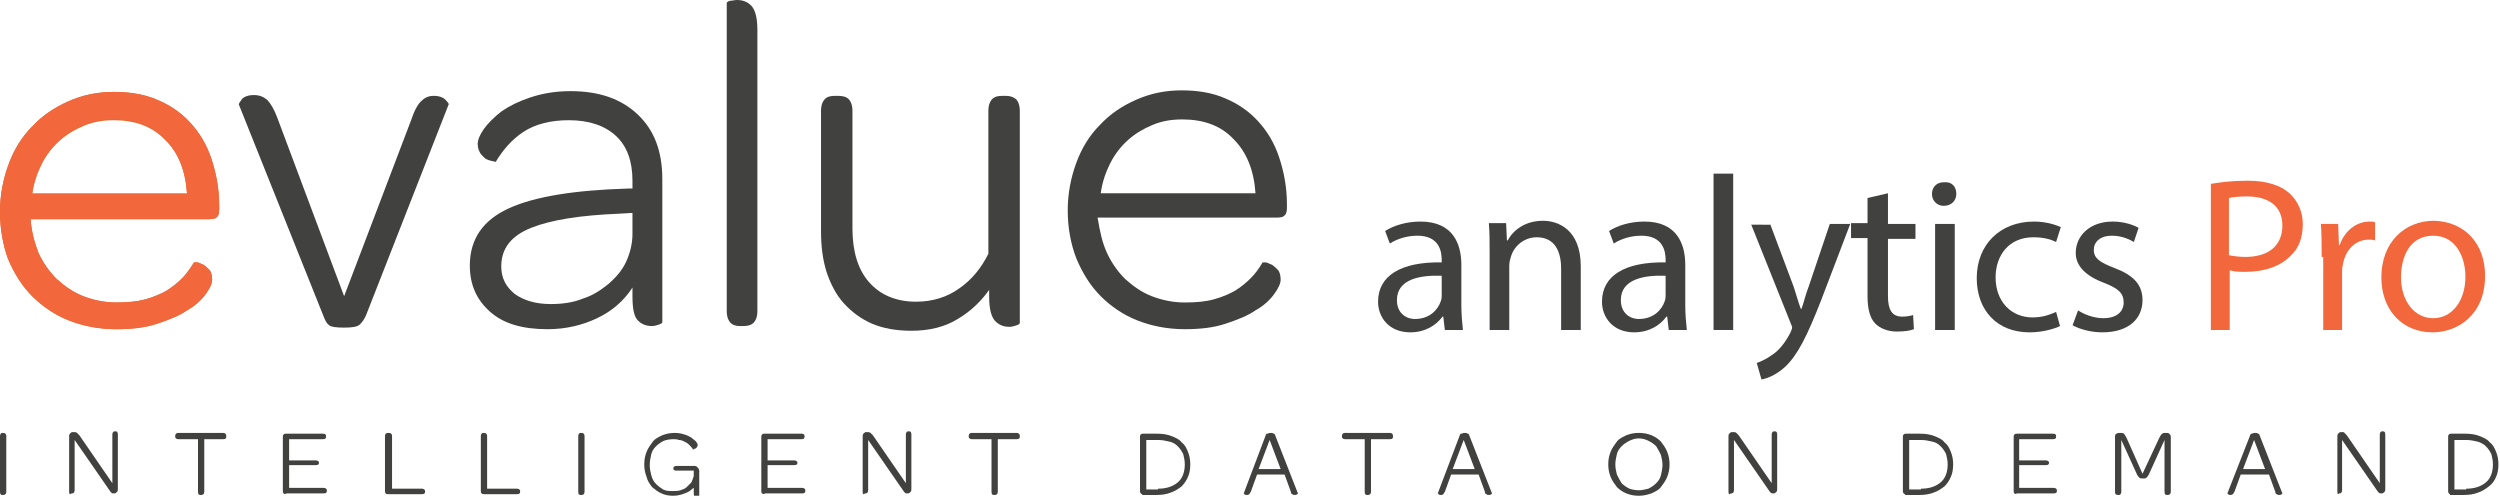
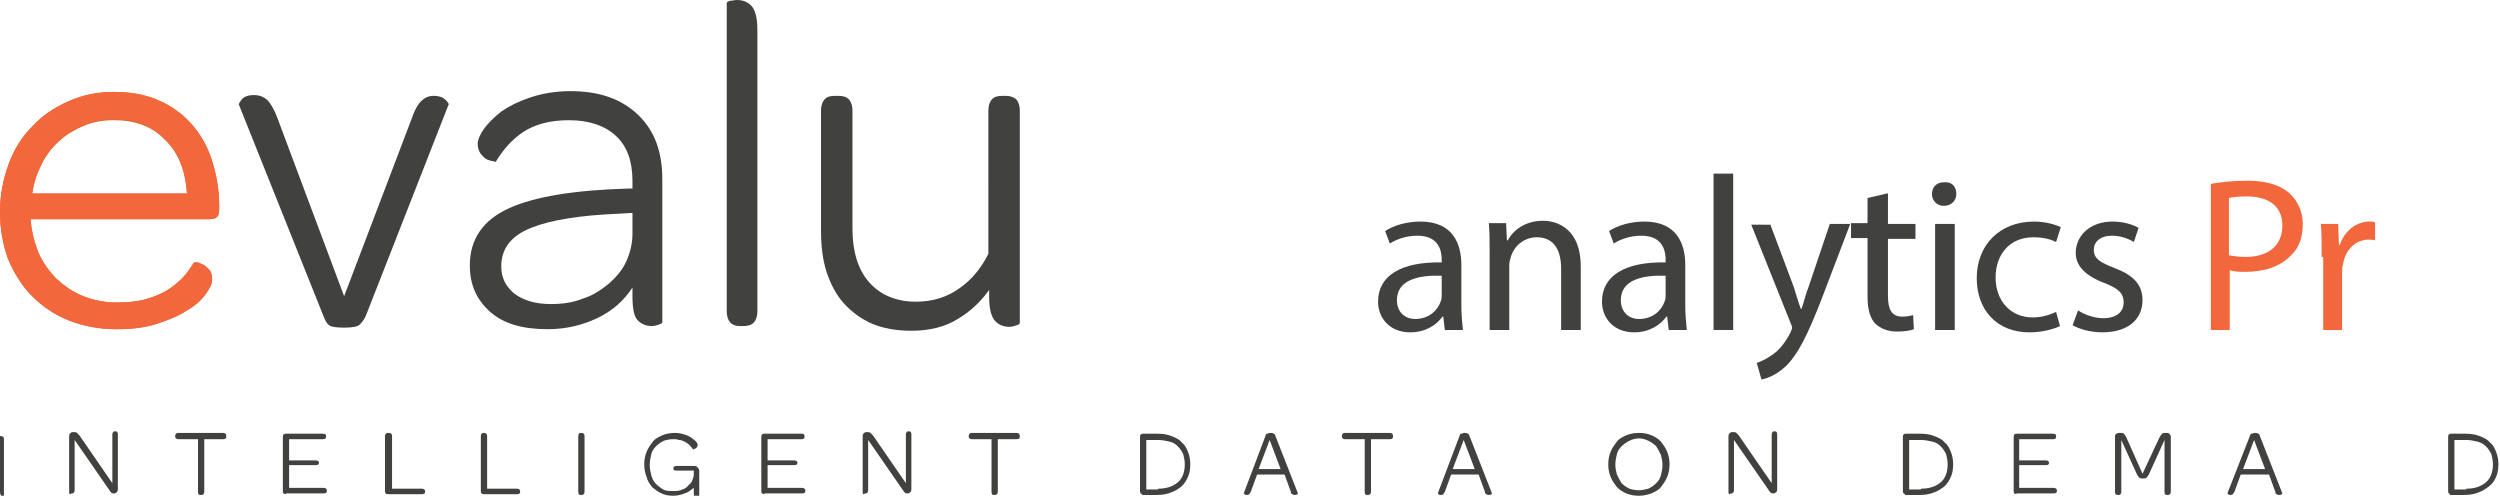
<svg xmlns="http://www.w3.org/2000/svg" version="1.1" id="Layer_1" x="0px" y="0px" viewBox="0 0 318.2 63.1" enable-background="new 0 0 318.2 63.1" xml:space="preserve">
  <path fill="#DC6826" d="M4.9,32.2c0.6,1.3,1.4,2.4,2.3,3.3c1,0.9,2.1,1.7,3.4,2.2c1.3,0.5,2.7,0.8,4.2,0.8c1.4,0,2.6-0.1,3.7-0.4  c1.1-0.3,2-0.7,2.7-1.1c0.8-0.5,1.4-1,2-1.6c0.6-0.6,1-1.3,1.5-2c0,0,0.2,0,0.4,0c0.2,0,0.5,0.2,0.8,0.3c0.3,0.2,0.5,0.4,0.8,0.7  c0.2,0.3,0.3,0.7,0.3,1.2c0,0.5-0.3,1.1-0.8,1.8c-0.5,0.7-1.3,1.5-2.4,2.1c-1,0.7-2.3,1.2-3.8,1.7c-1.5,0.5-3.2,0.7-5.2,0.7  c-2.2,0-4.2-0.4-6-1.1c-1.8-0.7-3.4-1.8-4.7-3.1c-1.3-1.3-2.3-2.9-3.1-4.8C0.4,31.2,0,29.2,0,27c0-2.2,0.4-4.2,1.1-6.1  c0.7-1.9,1.7-3.5,3-4.8c1.3-1.4,2.8-2.4,4.6-3.2c1.8-0.8,3.7-1.2,5.8-1.2c2,0,3.9,0.3,5.5,1c1.7,0.7,3.1,1.7,4.2,2.9  c1.2,1.3,2.1,2.8,2.7,4.6c0.6,1.8,1,3.8,1,6v0.4c0,0.6-0.1,0.9-0.4,1.1c-0.2,0.2-0.7,0.2-1.3,0.2H3.9C4,29.5,4.4,30.9,4.9,32.2z   M23.8,24.6c-0.2-2.9-1.1-5.2-2.8-6.8c-1.6-1.7-3.8-2.5-6.5-2.5c-1.4,0-2.6,0.2-3.8,0.7c-1.2,0.5-2.2,1.1-3.1,1.9  c-0.9,0.8-1.7,1.8-2.3,3c-0.6,1.2-1,2.4-1.2,3.8H23.8z" />
  <path fill="#F2673B" d="M4.9,32.2c0.6,1.3,1.4,2.4,2.3,3.3c1,0.9,2.1,1.7,3.4,2.2c1.3,0.5,2.7,0.8,4.2,0.8c1.4,0,2.6-0.1,3.7-0.4  c1.1-0.3,2-0.7,2.7-1.1c0.8-0.5,1.4-1,2-1.6c0.6-0.6,1.1-1.3,1.5-2c0,0,0.2,0,0.4,0c0.2,0,0.5,0.2,0.8,0.3c0.3,0.2,0.5,0.4,0.8,0.7  c0.2,0.3,0.3,0.7,0.3,1.2c0,0.5-0.3,1.1-0.8,1.8c-0.5,0.7-1.3,1.5-2.4,2.1c-1,0.7-2.3,1.2-3.8,1.7c-1.5,0.5-3.2,0.7-5.2,0.7  c-2.2,0-4.2-0.4-6-1.1c-1.8-0.7-3.4-1.8-4.7-3.1c-1.3-1.3-2.3-2.9-3.1-4.8C0.4,31.2,0,29.2,0,27c0-2.2,0.4-4.2,1.1-6.1  c0.7-1.9,1.7-3.5,3-4.8c1.3-1.4,2.8-2.4,4.6-3.2c1.8-0.8,3.7-1.2,5.8-1.2c2,0,3.9,0.3,5.5,1c1.7,0.7,3.1,1.7,4.2,2.9  c1.2,1.3,2.1,2.8,2.7,4.6c0.6,1.8,1,3.8,1,6v0.4c0,0.6-0.1,0.9-0.4,1.1c-0.2,0.2-0.7,0.2-1.3,0.2H3.9C4,29.5,4.4,30.9,4.9,32.2z   M23.8,24.6c-0.2-2.9-1.1-5.2-2.8-6.9c-1.6-1.7-3.8-2.5-6.5-2.5c-1.4,0-2.6,0.2-3.8,0.7c-1.2,0.5-2.2,1.1-3.1,1.9  c-0.9,0.8-1.7,1.8-2.3,3c-0.6,1.2-1,2.4-1.2,3.8H23.8z" />
  <path fill="#414140" d="M43.8,37.7l8.6-22.6c0.4-1.2,0.9-2,1.3-2.3c0.4-0.4,0.9-0.6,1.5-0.6c0.7,0,1.2,0.2,1.5,0.5  c0.3,0.3,0.5,0.6,0.4,0.6L46.6,40.1c-0.2,0.5-0.5,0.9-0.8,1.2c-0.3,0.3-1,0.4-2,0.4c-1,0-1.7-0.1-1.9-0.3c-0.3-0.2-0.5-0.6-0.7-1.1  L30.4,13.3c0-0.1,0.1-0.3,0.4-0.7c0.3-0.3,0.8-0.5,1.5-0.5c0.7,0,1.2,0.2,1.7,0.6c0.4,0.4,0.9,1.2,1.3,2.3L43.8,37.7z" />
  <path fill="#414140" d="M80.5,23c0-2.5-0.7-4.4-2.1-5.7c-1.4-1.3-3.4-2-6-2c-2.3,0-4.3,0.5-5.8,1.5c-1.5,1-2.6,2.3-3.5,3.8  c-0.5-0.1-0.9-0.2-1.1-0.3c-0.3-0.1-0.5-0.4-0.8-0.7c-0.2-0.3-0.4-0.7-0.4-1.3c0-0.5,0.3-1.2,0.8-1.9c0.5-0.7,1.3-1.5,2.2-2.2  c1-0.7,2.2-1.3,3.7-1.8c1.5-0.5,3.2-0.8,5.1-0.8c3.7,0,6.5,1,8.6,3c2.1,2,3.1,4.7,3.1,8.2v18.2c0,0.1-0.1,0.2-0.4,0.3  c-0.3,0.1-0.6,0.2-0.9,0.2c-0.7,0-1.3-0.2-1.8-0.7c-0.5-0.5-0.7-1.5-0.7-3.1v-1.1c-1.1,1.7-2.6,3-4.5,3.9c-1.9,0.9-4,1.4-6.3,1.4  c-3.2,0-5.6-0.7-7.3-2.2c-1.7-1.5-2.6-3.4-2.6-5.9c0-3.4,1.7-5.8,5-7.3c3.3-1.5,8.4-2.3,15.1-2.5h0.6V23z M70.1,38.7  c1.5,0,2.9-0.2,4.1-0.7c1.3-0.4,2.3-1.1,3.3-1.9c0.9-0.8,1.7-1.7,2.2-2.8c0.5-1.1,0.8-2.3,0.8-3.5v-2.7l-1.7,0.1  c-5,0.2-8.7,0.8-11.2,1.8c-2.5,1-3.8,2.6-3.8,4.9c0,1.5,0.6,2.6,1.7,3.5C66.6,38.2,68.1,38.7,70.1,38.7z" />
  <path fill="#414140" d="M93,41.1c-0.3-0.3-0.5-0.8-0.5-1.5V0.4c0-0.1,0.1-0.2,0.4-0.3C93.2,0.1,93.5,0,93.8,0c0.7,0,1.3,0.2,1.8,0.7  c0.5,0.5,0.8,1.5,0.8,3.1v35.8c0,0.7-0.2,1.2-0.5,1.5c-0.3,0.3-0.8,0.4-1.3,0.4h-0.4C93.7,41.5,93.3,41.4,93,41.1z" />
  <path fill="#414140" d="M121.9,40.6c-1.6,1-3.6,1.5-5.9,1.5c-1.9,0-3.6-0.3-5-0.9c-1.4-0.6-2.6-1.5-3.6-2.6c-1-1.1-1.7-2.5-2.2-4  c-0.5-1.6-0.7-3.3-0.7-5.2V14.1c0-0.7,0.2-1.2,0.5-1.5c0.3-0.3,0.7-0.4,1.3-0.4h0.4c0.5,0,1,0.1,1.3,0.4c0.3,0.3,0.5,0.8,0.5,1.5v15  c0,2.9,0.7,5.2,2.1,6.8c1.4,1.6,3.4,2.5,6,2.5c2.1,0,4-0.6,5.5-1.7c1.6-1.1,2.8-2.6,3.7-4.4V14.1c0-0.7,0.2-1.2,0.5-1.5  c0.3-0.3,0.7-0.4,1.3-0.4h0.4c0.5,0,0.9,0.1,1.3,0.4c0.3,0.3,0.5,0.8,0.5,1.5v27c0,0.1-0.1,0.2-0.4,0.3c-0.3,0.1-0.6,0.2-0.9,0.2  c-0.7,0-1.3-0.2-1.8-0.7c-0.5-0.5-0.8-1.5-0.8-3.1v-0.9C124.9,38.3,123.6,39.6,121.9,40.6z" />
-   <path fill="#414140" d="M140.9,32.2c0.6,1.3,1.4,2.4,2.3,3.3c1,0.9,2.1,1.7,3.4,2.2c1.3,0.5,2.7,0.8,4.2,0.8c1.4,0,2.6-0.1,3.7-0.4  c1.1-0.3,2-0.7,2.7-1.1c0.8-0.5,1.4-1,2-1.6c0.6-0.6,1.1-1.3,1.5-2c0,0,0.2,0,0.4,0c0.2,0,0.5,0.2,0.8,0.3c0.3,0.2,0.5,0.4,0.8,0.7  c0.2,0.3,0.3,0.7,0.3,1.2c0,0.5-0.3,1.1-0.8,1.8c-0.5,0.7-1.3,1.5-2.4,2.1c-1,0.7-2.3,1.2-3.8,1.7c-1.5,0.5-3.2,0.7-5.2,0.7  c-2.2,0-4.2-0.4-6-1.1c-1.8-0.7-3.4-1.8-4.7-3.1c-1.3-1.3-2.3-2.9-3.1-4.8c-0.7-1.8-1.1-3.9-1.1-6.1c0-2.2,0.4-4.2,1.1-6.1  c0.7-1.9,1.7-3.5,3-4.8c1.3-1.4,2.8-2.4,4.6-3.2c1.8-0.8,3.7-1.2,5.8-1.2c2,0,3.9,0.3,5.5,1c1.7,0.7,3.1,1.7,4.2,2.9  c1.2,1.3,2.1,2.8,2.7,4.6c0.6,1.8,1,3.8,1,6v0.4c0,0.6-0.1,0.9-0.4,1.1c-0.2,0.2-0.7,0.2-1.3,0.2h-22.4  C140,29.5,140.3,30.9,140.9,32.2z M159.8,24.6c-0.2-2.9-1.1-5.2-2.8-6.9c-1.6-1.7-3.8-2.5-6.5-2.5c-1.4,0-2.6,0.2-3.8,0.7  c-1.2,0.5-2.2,1.1-3.1,1.9c-0.9,0.8-1.7,1.8-2.3,3c-0.6,1.2-1,2.4-1.2,3.8H159.8z" />
  <g>
-     <path fill="#414140" d="M0,62.6v-7.1c0-0.2,0.1-0.4,0.3-0.4h0.1c0.2,0,0.4,0.1,0.4,0.4v7.1c0,0.2-0.1,0.4-0.4,0.4H0.3   C0.1,63,0,62.9,0,62.6z" />
+     <path fill="#414140" d="M0,62.6v-7.1h0.1c0.2,0,0.4,0.1,0.4,0.4v7.1c0,0.2-0.1,0.4-0.4,0.4H0.3   C0.1,63,0,62.9,0,62.6z" />
    <path fill="#414140" d="M8.8,62.6v-7c0-0.2,0-0.3,0.1-0.4c0.1-0.1,0.2-0.2,0.3-0.2h0.2c0.2,0,0.3,0,0.4,0.1   c0.1,0.1,0.2,0.2,0.3,0.3l4.2,6.1v-6.2c0-0.2,0.1-0.4,0.3-0.4h0.1c0.2,0,0.3,0.1,0.3,0.4v6.9c0,0.2,0,0.3-0.1,0.4   c-0.1,0.1-0.2,0.2-0.3,0.2h-0.1c-0.2,0-0.3,0-0.3-0.1c-0.1,0-0.1-0.1-0.2-0.2l-4.5-6.5v6.4c0,0.2-0.1,0.4-0.3,0.4H9.1   C8.9,63,8.8,62.9,8.8,62.6z" />
    <path fill="#414140" d="M22.7,55.9c-0.2,0-0.4-0.1-0.4-0.3v-0.1c0-0.2,0.1-0.4,0.4-0.4h5.7c0.2,0,0.4,0.1,0.4,0.4v0.1   c0,0.2-0.1,0.3-0.4,0.3h-2.4v6.7c0,0.2-0.1,0.4-0.4,0.4h-0.1c-0.2,0-0.3-0.1-0.3-0.4v-6.7H22.7z" />
    <path fill="#414140" d="M36.1,62.8C36,62.7,36,62.6,36,62.5v-6.9c0-0.1,0-0.2,0.1-0.3c0.1-0.1,0.2-0.1,0.3-0.1h4.7   c0.3,0,0.4,0.1,0.4,0.3v0.1c0,0.2-0.1,0.3-0.4,0.3h-4.3v2.7h3.4c0.2,0,0.4,0.1,0.4,0.3v0c0,0.2-0.1,0.3-0.4,0.3h-3.4v2.9h4.4   c0.2,0,0.4,0.1,0.4,0.3v0.1c0,0.2-0.1,0.3-0.4,0.3h-4.7C36.3,62.9,36.2,62.9,36.1,62.8z" />
    <path fill="#414140" d="M49.1,62.8c-0.1-0.1-0.1-0.2-0.1-0.3v-7c0-0.2,0.1-0.4,0.4-0.4h0.1c0.2,0,0.4,0.1,0.4,0.4v6.7h3.8   c0.2,0,0.4,0.1,0.4,0.3v0.1c0,0.2-0.1,0.3-0.4,0.3h-4.1C49.3,62.9,49.1,62.9,49.1,62.8z" />
    <path fill="#414140" d="M61.3,62.8c-0.1-0.1-0.1-0.2-0.1-0.3v-7c0-0.2,0.1-0.4,0.3-0.4h0.1c0.2,0,0.4,0.1,0.4,0.4v6.7h3.8   c0.2,0,0.4,0.1,0.4,0.3v0.1c0,0.2-0.1,0.3-0.4,0.3h-4.1C61.5,62.9,61.4,62.9,61.3,62.8z" />
    <path fill="#414140" d="M73.6,62.6v-7.1c0-0.2,0.1-0.4,0.3-0.4H74c0.2,0,0.4,0.1,0.4,0.4v7.1c0,0.2-0.1,0.4-0.4,0.4h-0.1   C73.7,63,73.6,62.9,73.6,62.6z" />
    <path fill="#414140" d="M87.4,62.7c-0.5,0.2-1,0.4-1.7,0.4c-0.6,0-1.1-0.1-1.5-0.3c-0.5-0.2-0.8-0.5-1.2-0.8   c-0.3-0.4-0.6-0.8-0.7-1.3c-0.2-0.5-0.3-1-0.3-1.6c0-0.6,0.1-1.1,0.3-1.6c0.2-0.5,0.5-0.9,0.8-1.3c0.3-0.4,0.8-0.6,1.2-0.8   c0.5-0.2,1-0.3,1.6-0.3c0.5,0,0.9,0.1,1.2,0.2c0.4,0.1,0.7,0.3,0.9,0.4c0.2,0.2,0.4,0.3,0.6,0.5c0.1,0.2,0.2,0.3,0.2,0.4   c0,0.1,0,0.2-0.1,0.3c0,0.1-0.1,0.1-0.2,0.2c-0.1,0-0.1,0-0.2,0.1c0,0-0.1,0-0.1,0c-0.1-0.2-0.3-0.4-0.5-0.6   c-0.2-0.2-0.4-0.3-0.6-0.4c-0.2-0.1-0.4-0.2-0.7-0.2c-0.2-0.1-0.5-0.1-0.7-0.1c-0.5,0-0.9,0.1-1.2,0.2c-0.4,0.2-0.7,0.4-1,0.7   c-0.3,0.3-0.5,0.6-0.6,1c-0.1,0.4-0.2,0.9-0.2,1.4c0,0.5,0.1,0.9,0.2,1.3c0.1,0.4,0.3,0.8,0.6,1.1c0.3,0.3,0.6,0.5,0.9,0.7   c0.4,0.2,0.8,0.2,1.2,0.2c0.4,0,0.7,0,1-0.1c0.3-0.1,0.6-0.2,0.8-0.4c0.2-0.2,0.4-0.4,0.6-0.6c0.1-0.2,0.2-0.5,0.3-0.8v-0.7h-2.2   c-0.3,0-0.4-0.1-0.4-0.3v0c0-0.2,0.2-0.3,0.4-0.3h2.3c0.2,0,0.3,0.1,0.4,0.2c0.1,0.1,0.2,0.3,0.2,0.4v3.3c0,0,0,0-0.1,0.1   c0,0-0.1,0-0.2,0c-0.1,0-0.2-0.1-0.3-0.1c-0.1-0.1-0.1-0.3-0.1-0.6v-0.5C88.2,62.1,87.9,62.5,87.4,62.7z" />
    <path fill="#414140" d="M97,62.8c-0.1-0.1-0.1-0.2-0.1-0.3v-6.9c0-0.1,0-0.2,0.1-0.3c0.1-0.1,0.2-0.1,0.3-0.1h4.7   c0.3,0,0.4,0.1,0.4,0.3v0.1c0,0.2-0.1,0.3-0.4,0.3h-4.3v2.7h3.4c0.2,0,0.4,0.1,0.4,0.3v0c0,0.2-0.1,0.3-0.4,0.3h-3.4v2.9h4.4   c0.2,0,0.4,0.1,0.4,0.3v0.1c0,0.2-0.1,0.3-0.4,0.3h-4.7C97.2,62.9,97.1,62.9,97,62.8z" />
    <path fill="#414140" d="M109.8,62.6v-7c0-0.2,0-0.3,0.1-0.4c0.1-0.1,0.2-0.2,0.3-0.2h0.2c0.1,0,0.3,0,0.4,0.1   c0.1,0.1,0.2,0.2,0.3,0.3l4.2,6.1v-6.2c0-0.2,0.1-0.4,0.3-0.4h0.1c0.2,0,0.3,0.1,0.3,0.4v6.9c0,0.2,0,0.3-0.1,0.4   c-0.1,0.1-0.2,0.2-0.3,0.2h-0.1c-0.2,0-0.3,0-0.3-0.1c-0.1,0-0.1-0.1-0.2-0.2l-4.5-6.5v6.4c0,0.2-0.1,0.4-0.3,0.4h-0.1   C109.9,63,109.8,62.9,109.8,62.6z" />
    <path fill="#414140" d="M123.7,55.9c-0.2,0-0.4-0.1-0.4-0.3v-0.1c0-0.2,0.1-0.4,0.4-0.4h5.7c0.2,0,0.4,0.1,0.4,0.4v0.1   c0,0.2-0.1,0.3-0.4,0.3H127v6.7c0,0.2-0.1,0.4-0.4,0.4h-0.1c-0.2,0-0.3-0.1-0.3-0.4v-6.7H123.7z" />
    <path fill="#414140" d="M145.2,62.8c-0.1-0.1-0.1-0.2-0.1-0.3v-6.9c0-0.1,0-0.2,0.1-0.3c0.1-0.1,0.2-0.1,0.3-0.1h1.8   c0.7,0,1.3,0.1,1.8,0.3c0.5,0.2,1,0.4,1.3,0.8c0.4,0.3,0.6,0.7,0.8,1.2c0.2,0.5,0.3,1,0.3,1.6c0,0.6-0.1,1.2-0.3,1.6   c-0.2,0.5-0.5,0.9-0.8,1.2c-0.4,0.3-0.8,0.6-1.4,0.8c-0.5,0.2-1.1,0.3-1.8,0.3h-1.8C145.4,62.9,145.3,62.9,145.2,62.8z M147.4,62.2   c1.1,0,1.9-0.3,2.5-0.8c0.6-0.5,0.9-1.3,0.9-2.3c0-0.5-0.1-0.9-0.2-1.3c-0.2-0.4-0.4-0.7-0.7-1c-0.3-0.3-0.6-0.5-1.1-0.6   c-0.4-0.1-0.9-0.2-1.4-0.2h-1.5v6.3H147.4z" />
    <path fill="#414140" d="M160,60.4l-0.8,2.2c-0.1,0.1-0.1,0.2-0.2,0.3c-0.1,0.1-0.2,0.1-0.3,0.1c-0.1,0-0.2,0-0.3-0.1   c-0.1-0.1-0.1-0.1-0.1-0.1l2.8-7.4c0-0.1,0.1-0.2,0.2-0.2c0.1,0,0.2-0.1,0.4-0.1c0.2,0,0.3,0,0.4,0.1c0.1,0,0.2,0.1,0.2,0.2   l2.9,7.4c0,0,0,0.1-0.1,0.1c-0.1,0.1-0.2,0.1-0.3,0.1c-0.1,0-0.2,0-0.3-0.1c-0.1,0-0.2-0.1-0.2-0.3l-0.8-2.2H160z M163,59.7   l-1.4-3.7l-1.4,3.7H163z" />
    <path fill="#414140" d="M171.2,55.9c-0.2,0-0.4-0.1-0.4-0.3v-0.1c0-0.2,0.1-0.4,0.4-0.4h5.7c0.2,0,0.4,0.1,0.4,0.4v0.1   c0,0.2-0.1,0.3-0.4,0.3h-2.4v6.7c0,0.2-0.1,0.4-0.4,0.4h-0.1c-0.2,0-0.3-0.1-0.3-0.4v-6.7H171.2z" />
    <path fill="#414140" d="M184.7,60.4l-0.8,2.2c-0.1,0.1-0.1,0.2-0.2,0.3c-0.1,0.1-0.2,0.1-0.3,0.1c-0.1,0-0.2,0-0.3-0.1   c-0.1-0.1-0.1-0.1-0.1-0.1l2.8-7.4c0-0.1,0.1-0.2,0.2-0.2c0.1,0,0.2-0.1,0.4-0.1c0.2,0,0.3,0,0.4,0.1c0.1,0,0.2,0.1,0.2,0.2   l2.9,7.4c0,0,0,0.1-0.1,0.1c-0.1,0.1-0.2,0.1-0.3,0.1c-0.1,0-0.2,0-0.3-0.1c-0.1,0-0.2-0.1-0.2-0.3l-0.8-2.2H184.7z M187.7,59.7   l-1.4-3.7l-1.4,3.7H187.7z" />
    <path fill="#414140" d="M208.6,63.1c-0.6,0-1.1-0.1-1.6-0.3c-0.5-0.2-0.9-0.5-1.2-0.8c-0.3-0.4-0.6-0.8-0.8-1.3   c-0.2-0.5-0.3-1-0.3-1.6c0-0.6,0.1-1.1,0.3-1.6c0.2-0.5,0.5-0.9,0.8-1.3c0.3-0.4,0.8-0.6,1.2-0.8c0.5-0.2,1-0.3,1.6-0.3   c0.6,0,1.1,0.1,1.6,0.3c0.5,0.2,0.9,0.5,1.2,0.8c0.3,0.4,0.6,0.8,0.8,1.3c0.2,0.5,0.3,1,0.3,1.6c0,0.6-0.1,1.1-0.3,1.6   c-0.2,0.5-0.5,0.9-0.8,1.3c-0.3,0.4-0.8,0.6-1.2,0.8C209.6,63,209.1,63.1,208.6,63.1z M208.6,62.4c0.4,0,0.8-0.1,1.2-0.2   c0.4-0.2,0.7-0.4,1-0.7c0.3-0.3,0.5-0.6,0.6-1c0.1-0.4,0.2-0.9,0.2-1.3c0-0.5-0.1-0.9-0.2-1.3c-0.2-0.4-0.4-0.8-0.6-1.1   c-0.3-0.3-0.6-0.5-1-0.7c-0.4-0.2-0.8-0.3-1.2-0.3c-0.4,0-0.8,0.1-1.2,0.3c-0.4,0.2-0.7,0.4-1,0.7c-0.3,0.3-0.5,0.6-0.6,1   c-0.1,0.4-0.2,0.9-0.2,1.3c0,0.5,0.1,0.9,0.2,1.3c0.2,0.4,0.4,0.8,0.6,1.1c0.3,0.3,0.6,0.5,1,0.7C207.7,62.3,208.1,62.4,208.6,62.4   z" />
    <path fill="#414140" d="M220,62.6v-7c0-0.2,0-0.3,0.1-0.4c0.1-0.1,0.2-0.2,0.3-0.2h0.2c0.2,0,0.3,0,0.4,0.1   c0.1,0.1,0.2,0.2,0.3,0.3l4.2,6.1v-6.2c0-0.2,0.1-0.4,0.3-0.4h0.1c0.2,0,0.3,0.1,0.3,0.4v6.9c0,0.2,0,0.3-0.1,0.4   c-0.1,0.1-0.2,0.2-0.3,0.2h-0.1c-0.1,0-0.3,0-0.3-0.1c-0.1,0-0.1-0.1-0.2-0.2l-4.5-6.5v6.4c0,0.2-0.1,0.4-0.3,0.4h-0.1   C220.1,63,220,62.9,220,62.6z" />
    <path fill="#414140" d="M242.3,62.8c-0.1-0.1-0.1-0.2-0.1-0.3v-6.9c0-0.1,0-0.2,0.1-0.3c0.1-0.1,0.2-0.1,0.3-0.1h1.8   c0.7,0,1.3,0.1,1.8,0.3c0.5,0.2,1,0.4,1.3,0.8c0.4,0.3,0.6,0.7,0.8,1.2c0.2,0.5,0.3,1,0.3,1.6c0,0.6-0.1,1.2-0.3,1.6   c-0.2,0.5-0.5,0.9-0.8,1.2c-0.4,0.3-0.8,0.6-1.4,0.8c-0.5,0.2-1.1,0.3-1.8,0.3h-1.8C242.5,62.9,242.4,62.9,242.3,62.8z M244.5,62.2   c1.1,0,1.9-0.3,2.5-0.8c0.6-0.5,0.9-1.3,0.9-2.3c0-0.5-0.1-0.9-0.2-1.3c-0.2-0.4-0.4-0.7-0.7-1c-0.3-0.3-0.6-0.5-1.1-0.6   c-0.4-0.1-0.9-0.2-1.4-0.2H243v6.3H244.5z" />
    <path fill="#414140" d="M256.4,62.8c-0.1-0.1-0.1-0.2-0.1-0.3v-6.9c0-0.1,0-0.2,0.1-0.3c0.1-0.1,0.2-0.1,0.3-0.1h4.6   c0.3,0,0.4,0.1,0.4,0.3v0.1c0,0.2-0.1,0.3-0.4,0.3h-4.3v2.7h3.4c0.2,0,0.4,0.1,0.4,0.3v0c0,0.2-0.1,0.3-0.4,0.3h-3.4v2.9h4.4   c0.2,0,0.4,0.1,0.4,0.3v0.1c0,0.2-0.1,0.3-0.4,0.3h-4.7C256.6,62.9,256.5,62.9,256.4,62.8z" />
    <path fill="#414140" d="M269.2,62.6v-7c0-0.2,0-0.3,0.2-0.4c0.1-0.1,0.3-0.1,0.4-0.1h0.2c0.2,0,0.4,0.1,0.4,0.2   c0.1,0.1,0.2,0.3,0.3,0.5l2,4.5l2.1-4.5c0.1-0.2,0.2-0.4,0.3-0.5c0.1-0.1,0.2-0.2,0.4-0.2h0.2c0.2,0,0.3,0,0.4,0.1   c0.1,0.1,0.2,0.2,0.2,0.4v7c0,0.2-0.1,0.4-0.4,0.4h-0.1c-0.2,0-0.3-0.1-0.3-0.4V56l-2,4.4c-0.1,0.2-0.2,0.3-0.3,0.4   c-0.1,0.1-0.2,0.1-0.4,0.1c-0.2,0-0.4,0-0.5-0.1c-0.1-0.1-0.2-0.2-0.3-0.4l-2-4.4v6.6c0,0.2-0.1,0.4-0.3,0.4h-0.1   C269.3,63,269.2,62.9,269.2,62.6z" />
    <path fill="#414140" d="M285.2,60.4l-0.8,2.2c-0.1,0.1-0.1,0.2-0.2,0.3C284,63,284,63,283.9,63c-0.1,0-0.2,0-0.3-0.1   c-0.1-0.1-0.1-0.1-0.1-0.1l2.9-7.4c0-0.1,0.1-0.2,0.2-0.2c0.1,0,0.2-0.1,0.4-0.1c0.2,0,0.3,0,0.4,0.1c0.1,0,0.2,0.1,0.2,0.2   l2.9,7.4c0,0,0,0.1-0.1,0.1c-0.1,0.1-0.2,0.1-0.3,0.1c-0.1,0-0.2,0-0.3-0.1c-0.1,0-0.2-0.1-0.2-0.3l-0.8-2.2H285.2z M288.3,59.7   l-1.4-3.7l-1.4,3.7H288.3z" />
-     <path fill="#414140" d="M297.5,62.6v-7c0-0.2,0-0.3,0.1-0.4c0.1-0.1,0.2-0.2,0.3-0.2h0.2c0.2,0,0.3,0,0.3,0.1   c0.1,0.1,0.2,0.2,0.3,0.3l4.2,6.1v-6.2c0-0.2,0.1-0.4,0.3-0.4h0.1c0.2,0,0.3,0.1,0.3,0.4v6.9c0,0.2,0,0.3-0.1,0.4   c-0.1,0.1-0.2,0.2-0.3,0.2h-0.1c-0.1,0-0.3,0-0.3-0.1c-0.1,0-0.1-0.1-0.2-0.2l-4.5-6.5v6.4c0,0.2-0.1,0.4-0.3,0.4h-0.1   C297.6,63,297.5,62.9,297.5,62.6z" />
    <path fill="#414140" d="M311.7,62.8c-0.1-0.1-0.1-0.2-0.1-0.3v-6.9c0-0.1,0-0.2,0.1-0.3c0.1-0.1,0.2-0.1,0.3-0.1h1.8   c0.7,0,1.3,0.1,1.8,0.3c0.5,0.2,1,0.4,1.3,0.8c0.4,0.3,0.6,0.7,0.8,1.2c0.2,0.5,0.3,1,0.3,1.6c0,0.6-0.1,1.2-0.3,1.6   c-0.2,0.5-0.5,0.9-0.9,1.2c-0.4,0.3-0.8,0.6-1.4,0.8c-0.5,0.2-1.1,0.3-1.8,0.3h-1.8C311.9,62.9,311.8,62.9,311.7,62.8z M313.9,62.2   c1.1,0,1.9-0.3,2.5-0.8c0.6-0.5,0.9-1.3,0.9-2.3c0-0.5-0.1-0.9-0.2-1.3c-0.2-0.4-0.4-0.7-0.7-1c-0.3-0.3-0.7-0.5-1.1-0.6   c-0.4-0.1-0.9-0.2-1.4-0.2h-1.5v6.3H313.9z" />
  </g>
  <g>
    <path fill="#414140" d="M183.9,42l-0.2-1.7h-0.1c-0.8,1.1-2.2,2-4.1,2c-2.7,0-4.1-1.9-4.1-3.9c0-3.3,2.9-5.1,8.1-5v-0.3   c0-1.1-0.3-3.1-3.1-3.1c-1.3,0-2.6,0.4-3.5,1l-0.6-1.6c1.1-0.7,2.7-1.2,4.5-1.2c4.1,0,5.2,2.8,5.2,5.5v5.1c0,1.2,0.1,2.3,0.2,3.2   H183.9z M183.5,35.1c-2.7-0.1-5.7,0.4-5.7,3.1c0,1.6,1.1,2.4,2.3,2.4c1.8,0,2.9-1.1,3.3-2.3c0.1-0.3,0.1-0.5,0.1-0.8V35.1z" />
    <path fill="#414140" d="M189.6,32.1c0-1.4,0-2.5-0.1-3.7h2.2l0.1,2.2h0.1c0.7-1.3,2.2-2.5,4.5-2.5c1.9,0,4.8,1.1,4.8,5.8V42h-2.5   v-7.8c0-2.2-0.8-4-3.1-4c-1.6,0-2.9,1.1-3.3,2.5c-0.1,0.3-0.2,0.7-0.2,1.1V42h-2.5V32.1z" />
    <path fill="#414140" d="M212.4,42l-0.2-1.7h-0.1c-0.8,1.1-2.2,2-4.1,2c-2.7,0-4.1-1.9-4.1-3.9c0-3.3,2.9-5.1,8.1-5v-0.3   c0-1.1-0.3-3.1-3.1-3.1c-1.3,0-2.6,0.4-3.5,1l-0.6-1.6c1.1-0.7,2.7-1.2,4.5-1.2c4.1,0,5.2,2.8,5.2,5.5v5.1c0,1.2,0.1,2.3,0.2,3.2   H212.4z M212,35.1c-2.7-0.1-5.7,0.4-5.7,3.1c0,1.6,1.1,2.4,2.3,2.4c1.8,0,2.9-1.1,3.3-2.3c0.1-0.3,0.1-0.5,0.1-0.8V35.1z" />
    <path fill="#414140" d="M218.1,22.1h2.5V42h-2.5V22.1z" />
    <path fill="#414140" d="M225.3,28.5l3,8c0.3,0.9,0.6,2,0.9,2.8h0.1c0.3-0.8,0.5-1.8,0.9-2.8l2.7-8h2.6l-3.7,9.7   c-1.8,4.6-3,7-4.6,8.5c-1.2,1.1-2.4,1.5-3,1.6l-0.6-2.1c0.6-0.2,1.4-0.6,2.2-1.2c0.7-0.5,1.5-1.5,2.1-2.7c0.1-0.3,0.2-0.4,0.2-0.6   s-0.1-0.3-0.2-0.6l-5-12.5H225.3z" />
    <path fill="#414140" d="M240.3,24.6v3.9h3.5v1.9h-3.5v7.3c0,1.7,0.5,2.6,1.8,2.6c0.6,0,1.1-0.1,1.4-0.2l0.1,1.8   c-0.5,0.2-1.2,0.3-2.2,0.3c-1.1,0-2.1-0.4-2.7-1c-0.7-0.7-1-1.9-1-3.5v-7.4h-2.1v-1.9h2.1v-3.2L240.3,24.6z" />
    <path fill="#414140" d="M249,24.7c0,0.8-0.6,1.5-1.6,1.5c-0.9,0-1.5-0.7-1.5-1.5c0-0.9,0.6-1.5,1.5-1.5   C248.5,23.1,249,23.8,249,24.7z M246.3,42V28.5h2.5V42H246.3z" />
    <path fill="#414140" d="M262.2,41.5c-0.6,0.3-2.1,0.8-3.9,0.8c-4.1,0-6.7-2.8-6.7-6.9c0-4.2,2.9-7.2,7.3-7.2c1.5,0,2.7,0.4,3.4,0.7   l-0.6,1.9c-0.6-0.3-1.5-0.6-2.9-0.6c-3.1,0-4.8,2.3-4.8,5.1c0,3.1,2,5.1,4.7,5.1c1.4,0,2.3-0.4,3-0.7L262.2,41.5z" />
    <path fill="#414140" d="M264.5,39.5c0.7,0.5,2,1,3.2,1c1.8,0,2.6-0.9,2.6-2c0-1.2-0.7-1.8-2.5-2.5c-2.4-0.9-3.6-2.2-3.6-3.8   c0-2.2,1.8-4,4.7-4c1.4,0,2.6,0.4,3.3,0.8l-0.6,1.8c-0.5-0.3-1.5-0.8-2.8-0.8c-1.5,0-2.3,0.8-2.3,1.8c0,1.1,0.8,1.6,2.6,2.3   c2.4,0.9,3.6,2.1,3.6,4.1c0,2.4-1.8,4.1-5.1,4.1c-1.5,0-2.9-0.4-3.8-0.9L264.5,39.5z" />
    <path fill="#F2673B" d="M281.4,23.4c1.2-0.2,2.7-0.4,4.7-0.4c2.4,0,4.2,0.6,5.3,1.6c1,0.9,1.7,2.3,1.7,3.9c0,1.7-0.5,3.1-1.5,4   c-1.3,1.4-3.4,2.1-5.8,2.1c-0.7,0-1.4,0-2-0.2V42h-2.4V23.4z M283.8,32.5c0.5,0.1,1.2,0.2,2,0.2c2.9,0,4.7-1.4,4.7-4   c0-2.5-1.8-3.7-4.5-3.7c-1.1,0-1.9,0.1-2.3,0.2V32.5z" />
    <path fill="#F2673B" d="M295.5,32.7c0-1.6,0-3-0.1-4.2h2.2l0.1,2.7h0.1c0.6-1.8,2.1-3,3.8-3c0.3,0,0.5,0,0.7,0.1v2.3   c-0.3-0.1-0.5-0.1-0.8-0.1c-1.7,0-3,1.3-3.3,3.2c-0.1,0.3-0.1,0.7-0.1,1.1V42h-2.4V32.7z" />
-     <path fill="#F2673B" d="M316.3,35.1c0,5-3.5,7.2-6.7,7.2c-3.7,0-6.5-2.7-6.5-7c0-4.5,3-7.2,6.7-7.2C313.7,28.2,316.3,31,316.3,35.1   z M305.6,35.3c0,3,1.7,5.2,4.1,5.2c2.4,0,4.1-2.2,4.1-5.3c0-2.3-1.1-5.2-4.1-5.2S305.6,32.7,305.6,35.3z" />
  </g>
</svg>